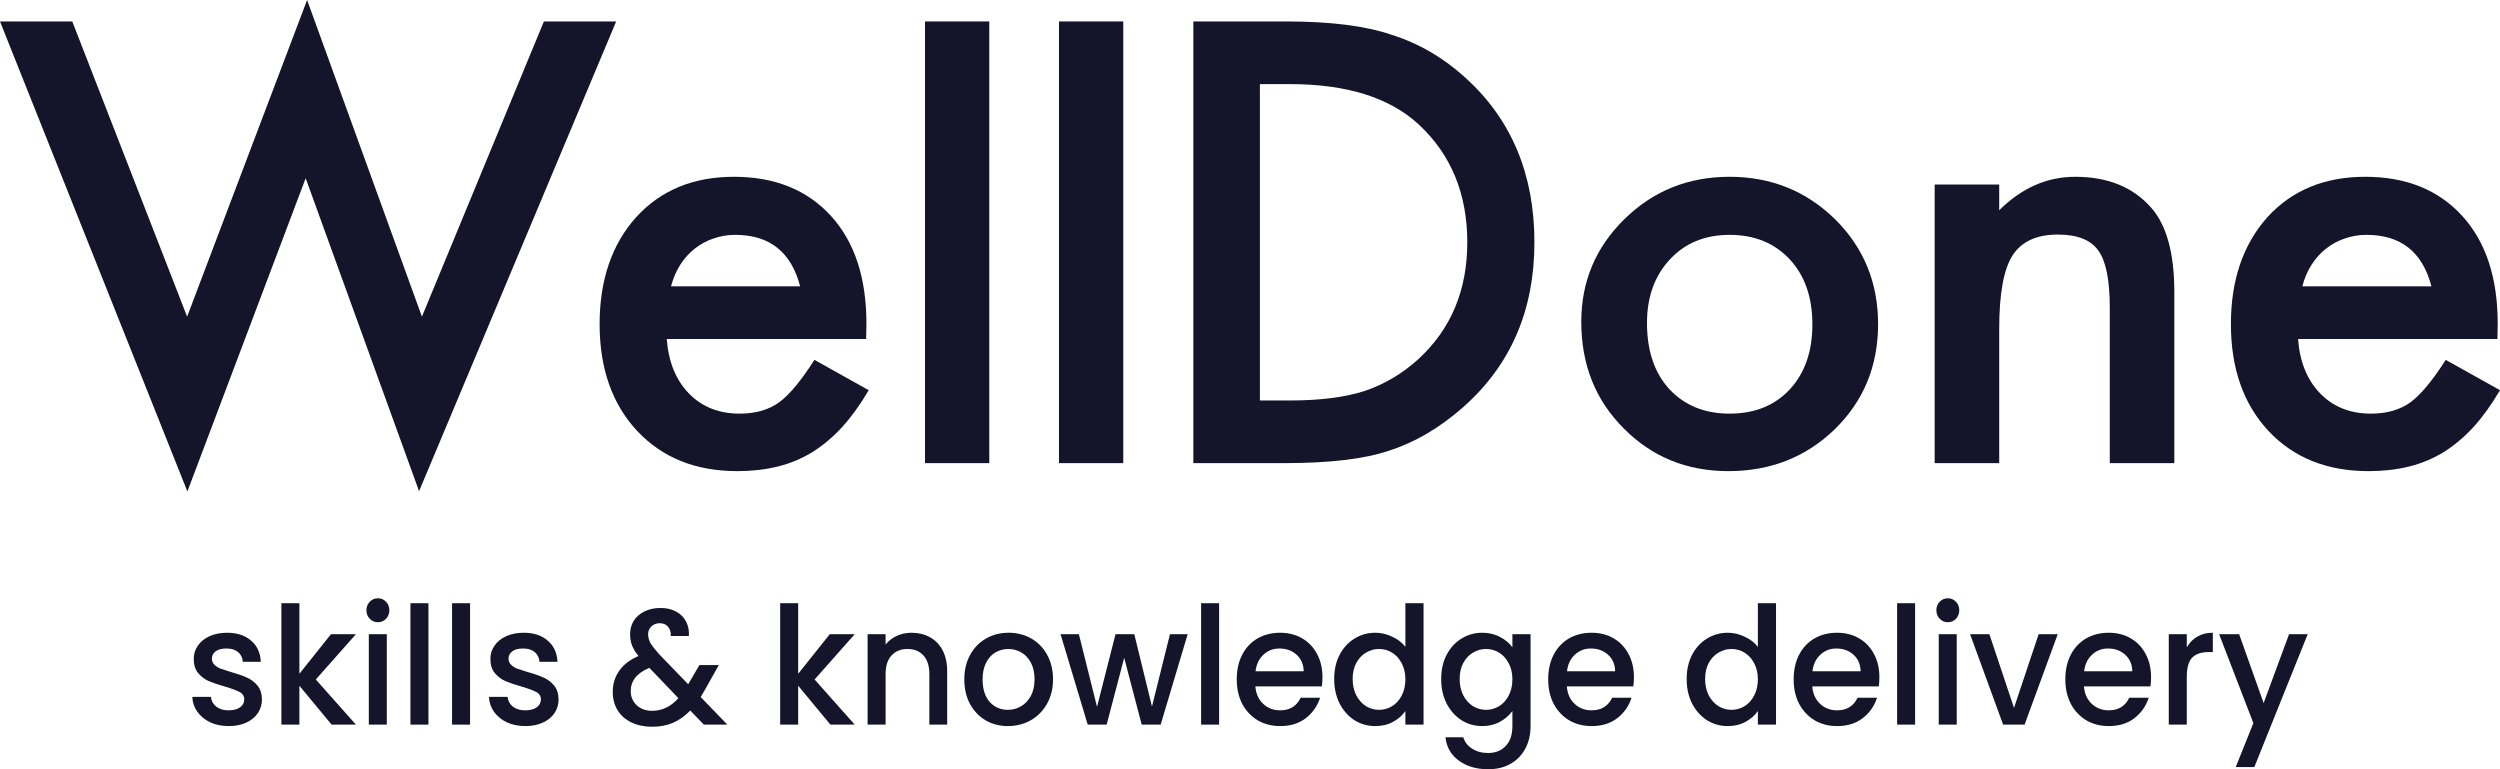
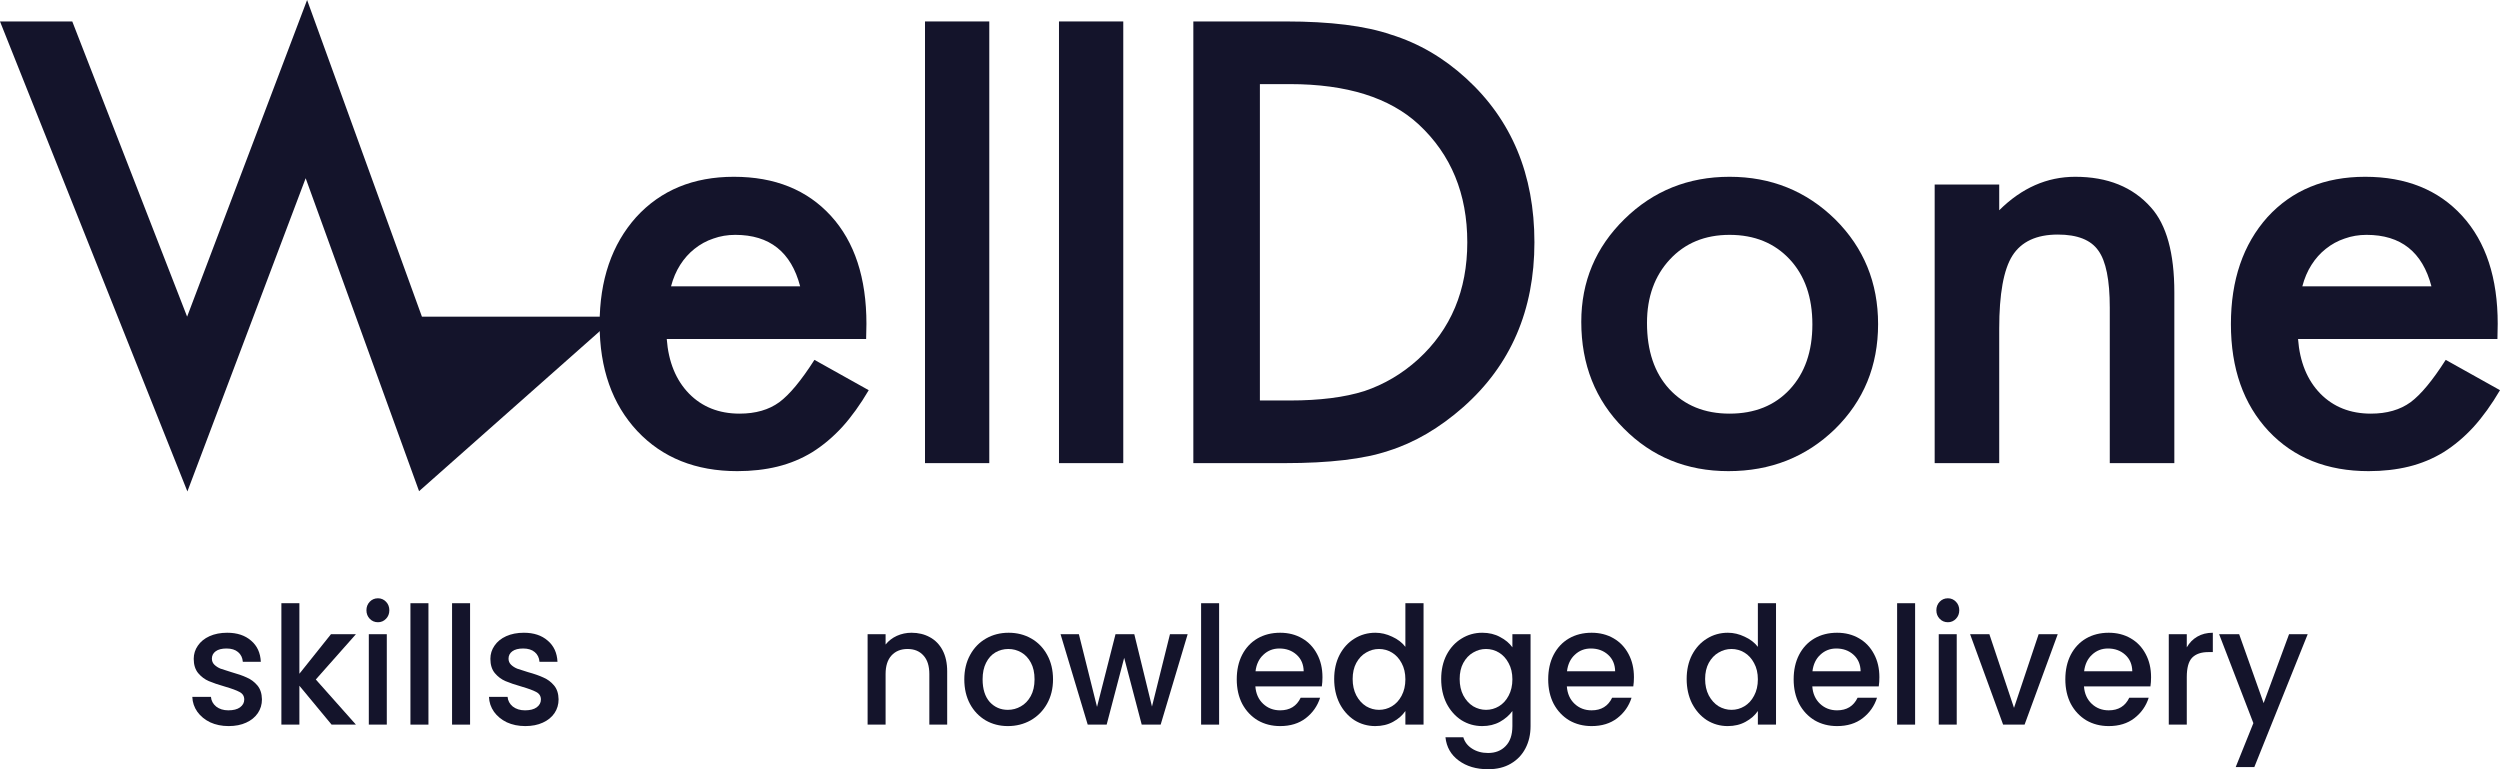
<svg xmlns="http://www.w3.org/2000/svg" width="143" height="44" viewBox="0 0 143 44" fill="none">
-   <path d="M4.134 1.227L10.703 18.113L17.566 0L24.134 18.113L31.111 1.227H35.245L23.971 28.095L17.484 10.194L10.719 28.111L0 1.227H4.134Z" fill="#14142B" />
+   <path d="M4.134 1.227L10.703 18.113L17.566 0L24.134 18.113H35.245L23.971 28.095L17.484 10.194L10.719 28.111L0 1.227H4.134Z" fill="#14142B" />
  <path d="M49.543 19.39H38.138C38.236 20.699 38.661 21.741 39.413 22.515C40.164 23.279 41.128 23.66 42.305 23.66C43.22 23.66 43.977 23.442 44.576 23.006C45.164 22.57 45.834 21.762 46.586 20.584L49.691 22.319C49.211 23.137 48.705 23.84 48.171 24.43C47.637 25.008 47.065 25.488 46.455 25.869C45.845 26.24 45.186 26.513 44.478 26.688C43.77 26.862 43.002 26.949 42.174 26.949C39.799 26.949 37.893 26.186 36.455 24.659C35.017 23.12 34.298 21.081 34.298 18.539C34.298 16.019 34.995 13.979 36.39 12.419C37.795 10.881 39.658 10.112 41.978 10.112C44.32 10.112 46.172 10.859 47.534 12.354C48.884 13.837 49.56 15.894 49.56 18.523L49.543 19.39ZM45.769 16.379C45.257 14.415 44.02 13.434 42.06 13.434C41.613 13.434 41.194 13.505 40.802 13.646C40.409 13.777 40.05 13.974 39.723 14.236C39.407 14.486 39.135 14.792 38.906 15.152C38.677 15.512 38.503 15.921 38.383 16.379H45.769Z" fill="#14142B" />
  <path d="M56.587 1.227V26.491H52.91V1.227H56.587Z" fill="#14142B" />
  <path d="M64.251 1.227V26.491H60.574V1.227H64.251Z" fill="#14142B" />
  <path d="M68.259 26.491V1.227H73.553C76.091 1.227 78.096 1.478 79.566 1.98C81.146 2.471 82.578 3.305 83.864 4.483C86.467 6.861 87.769 9.987 87.769 13.859C87.769 17.743 86.413 20.884 83.7 23.284C82.339 24.484 80.912 25.319 79.419 25.788C78.025 26.257 76.048 26.491 73.488 26.491H68.259ZM72.066 22.908H73.782C75.492 22.908 76.914 22.728 78.047 22.368C79.18 21.986 80.204 21.381 81.119 20.552C82.992 18.839 83.929 16.608 83.929 13.859C83.929 11.088 83.003 8.841 81.151 7.118C79.485 5.58 77.028 4.811 73.782 4.811H72.066V22.908Z" fill="#14142B" />
  <path d="M90.449 18.408C90.449 16.106 91.272 14.148 92.917 12.534C94.562 10.919 96.566 10.112 98.93 10.112C101.305 10.112 103.32 10.925 104.976 12.55C106.61 14.175 107.427 16.172 107.427 18.539C107.427 20.928 106.604 22.93 104.959 24.544C103.303 26.148 101.272 26.949 98.865 26.949C96.479 26.949 94.48 26.131 92.868 24.495C91.255 22.881 90.449 20.852 90.449 18.408ZM94.208 18.474C94.208 20.066 94.632 21.326 95.482 22.253C96.354 23.191 97.503 23.66 98.93 23.66C100.368 23.66 101.517 23.197 102.378 22.27C103.238 21.342 103.668 20.104 103.668 18.555C103.668 17.006 103.238 15.768 102.378 14.841C101.506 13.903 100.357 13.434 98.93 13.434C97.525 13.434 96.386 13.903 95.515 14.841C94.643 15.779 94.208 16.99 94.208 18.474Z" fill="#14142B" />
  <path d="M110.663 10.554H114.355V12.027C115.641 10.75 117.09 10.112 118.702 10.112C120.554 10.112 121.997 10.696 123.032 11.863C123.925 12.856 124.372 14.476 124.372 16.723V26.491H120.679V17.59C120.679 16.019 120.461 14.934 120.025 14.334C119.601 13.723 118.827 13.417 117.705 13.417C116.485 13.417 115.619 13.821 115.107 14.628C114.606 15.425 114.355 16.815 114.355 18.801V26.491H110.663V10.554Z" fill="#14142B" />
  <path d="M142.853 19.39H131.448C131.546 20.699 131.971 21.741 132.722 22.515C133.474 23.279 134.438 23.66 135.614 23.66C136.529 23.66 137.286 23.442 137.886 23.006C138.474 22.57 139.144 21.762 139.895 20.584L143 22.319C142.521 23.137 142.014 23.84 141.48 24.43C140.947 25.008 140.375 25.488 139.765 25.869C139.155 26.24 138.496 26.513 137.788 26.688C137.079 26.862 136.312 26.949 135.484 26.949C133.109 26.949 131.203 26.186 129.765 24.659C128.327 23.12 127.608 21.081 127.608 18.539C127.608 16.019 128.305 13.979 129.699 12.419C131.105 10.881 132.967 10.112 135.288 10.112C137.63 10.112 139.481 10.859 140.843 12.354C142.194 13.837 142.869 15.894 142.869 18.523L142.853 19.39ZM139.078 16.379C138.566 14.415 137.33 13.434 135.369 13.434C134.923 13.434 134.503 13.505 134.111 13.646C133.719 13.777 133.359 13.974 133.033 14.236C132.717 14.486 132.444 14.792 132.216 15.152C131.987 15.512 131.813 15.921 131.693 16.379H139.078Z" fill="#14142B" />
  <path d="M13.077 41.532C12.686 41.532 12.334 41.46 12.021 41.316C11.713 41.166 11.47 40.966 11.289 40.716C11.108 40.459 11.012 40.175 11 39.862H12.066C12.084 40.081 12.183 40.265 12.364 40.415C12.55 40.559 12.782 40.631 13.059 40.631C13.348 40.631 13.571 40.575 13.727 40.462C13.89 40.343 13.971 40.193 13.971 40.012C13.971 39.818 13.881 39.674 13.7 39.58C13.526 39.486 13.246 39.383 12.86 39.271C12.487 39.164 12.183 39.061 11.948 38.961C11.713 38.861 11.509 38.708 11.334 38.501C11.166 38.295 11.081 38.023 11.081 37.685C11.081 37.41 11.16 37.159 11.316 36.934C11.473 36.703 11.695 36.521 11.984 36.39C12.279 36.258 12.617 36.193 12.996 36.193C13.562 36.193 14.016 36.343 14.36 36.643C14.709 36.937 14.895 37.341 14.919 37.854H13.89C13.872 37.622 13.782 37.438 13.619 37.3C13.457 37.162 13.237 37.094 12.96 37.094C12.689 37.094 12.481 37.147 12.337 37.253C12.192 37.359 12.12 37.5 12.12 37.675C12.12 37.813 12.168 37.929 12.264 38.023C12.361 38.116 12.478 38.191 12.617 38.248C12.755 38.298 12.96 38.364 13.231 38.445C13.592 38.545 13.887 38.648 14.116 38.755C14.351 38.855 14.552 39.005 14.721 39.205C14.889 39.405 14.977 39.671 14.983 40.002C14.983 40.297 14.905 40.559 14.748 40.791C14.591 41.022 14.369 41.204 14.08 41.335C13.797 41.466 13.463 41.532 13.077 41.532Z" fill="#14142B" />
  <path d="M18.064 38.867L20.358 41.448H18.967L17.125 39.224V41.448H16.095V34.504H17.125V38.539L18.931 36.277H20.358L18.064 38.867Z" fill="#14142B" />
  <path d="M21.62 35.592C21.433 35.592 21.276 35.526 21.15 35.395C21.024 35.264 20.96 35.101 20.96 34.907C20.96 34.713 21.024 34.551 21.15 34.419C21.276 34.288 21.433 34.222 21.62 34.222C21.8 34.222 21.954 34.288 22.08 34.419C22.207 34.551 22.27 34.713 22.27 34.907C22.27 35.101 22.207 35.264 22.08 35.395C21.954 35.526 21.8 35.592 21.62 35.592ZM22.125 36.277V41.448H21.096V36.277H22.125Z" fill="#14142B" />
  <path d="M24.507 34.504V41.448H23.477V34.504H24.507Z" fill="#14142B" />
  <path d="M26.888 34.504V41.448H25.858V34.504H26.888Z" fill="#14142B" />
  <path d="M30.046 41.532C29.654 41.532 29.302 41.46 28.989 41.316C28.682 41.166 28.438 40.966 28.258 40.716C28.077 40.459 27.981 40.175 27.969 39.862H29.034C29.052 40.081 29.152 40.265 29.332 40.415C29.519 40.559 29.751 40.631 30.028 40.631C30.317 40.631 30.54 40.575 30.696 40.462C30.859 40.343 30.94 40.193 30.94 40.012C30.94 39.818 30.85 39.674 30.669 39.58C30.494 39.486 30.214 39.383 29.829 39.271C29.456 39.164 29.152 39.061 28.917 38.961C28.682 38.861 28.477 38.708 28.303 38.501C28.134 38.295 28.05 38.023 28.05 37.685C28.05 37.41 28.128 37.159 28.285 36.934C28.441 36.703 28.664 36.521 28.953 36.39C29.248 36.258 29.585 36.193 29.965 36.193C30.53 36.193 30.985 36.343 31.328 36.643C31.677 36.937 31.864 37.341 31.888 37.854H30.859C30.841 37.622 30.75 37.438 30.588 37.3C30.425 37.162 30.205 37.094 29.928 37.094C29.657 37.094 29.45 37.147 29.305 37.253C29.161 37.359 29.088 37.5 29.088 37.675C29.088 37.813 29.137 37.929 29.233 38.023C29.329 38.116 29.447 38.191 29.585 38.248C29.724 38.298 29.928 38.364 30.199 38.445C30.561 38.545 30.856 38.648 31.084 38.755C31.319 38.855 31.521 39.005 31.689 39.205C31.858 39.405 31.945 39.671 31.951 40.002C31.951 40.297 31.873 40.559 31.717 40.791C31.56 41.022 31.337 41.204 31.048 41.335C30.765 41.466 30.431 41.532 30.046 41.532Z" fill="#14142B" />
-   <path d="M40.26 41.448L39.483 40.641C39.182 40.953 38.854 41.188 38.498 41.344C38.143 41.495 37.746 41.57 37.306 41.57C36.861 41.57 36.467 41.488 36.123 41.326C35.78 41.163 35.515 40.931 35.329 40.631C35.142 40.325 35.049 39.971 35.049 39.571C35.049 39.12 35.172 38.72 35.419 38.37C35.666 38.013 36.033 37.732 36.521 37.525C36.346 37.306 36.223 37.103 36.15 36.915C36.078 36.721 36.042 36.509 36.042 36.277C36.042 35.989 36.111 35.733 36.25 35.508C36.394 35.282 36.599 35.104 36.864 34.973C37.129 34.842 37.436 34.776 37.785 34.776C38.14 34.776 38.441 34.848 38.688 34.992C38.941 35.129 39.128 35.32 39.248 35.564C39.374 35.808 39.426 36.08 39.402 36.38H38.372C38.378 36.149 38.324 35.971 38.209 35.846C38.095 35.714 37.939 35.648 37.74 35.648C37.541 35.648 37.379 35.711 37.252 35.836C37.132 35.955 37.072 36.102 37.072 36.277C37.072 36.446 37.117 36.615 37.207 36.784C37.303 36.947 37.469 37.159 37.704 37.422L39.365 39.139L40.007 38.041H41.117L40.305 39.486L40.079 39.871L41.605 41.448H40.26ZM37.306 40.659C37.872 40.659 38.372 40.419 38.806 39.937L37.144 38.201C36.433 38.495 36.078 38.939 36.078 39.533C36.078 39.852 36.193 40.121 36.421 40.34C36.65 40.553 36.945 40.659 37.306 40.659Z" fill="#14142B" />
-   <path d="M46.595 38.867L48.889 41.448H47.498L45.656 39.224V41.448H44.626V34.504H45.656V38.539L47.462 36.277H48.889L46.595 38.867Z" fill="#14142B" />
  <path d="M52.138 36.193C52.529 36.193 52.878 36.277 53.185 36.446C53.498 36.615 53.742 36.865 53.917 37.197C54.091 37.528 54.179 37.929 54.179 38.398V41.448H53.158V38.557C53.158 38.094 53.047 37.741 52.824 37.497C52.601 37.247 52.297 37.122 51.912 37.122C51.526 37.122 51.219 37.247 50.991 37.497C50.768 37.741 50.656 38.094 50.656 38.557V41.448H49.627V36.277H50.656V36.868C50.825 36.656 51.039 36.49 51.298 36.371C51.562 36.252 51.843 36.193 52.138 36.193Z" fill="#14142B" />
  <path d="M57.65 41.532C57.181 41.532 56.756 41.423 56.377 41.204C55.998 40.978 55.7 40.666 55.483 40.265C55.266 39.859 55.158 39.389 55.158 38.858C55.158 38.332 55.269 37.866 55.492 37.459C55.715 37.053 56.019 36.74 56.404 36.521C56.789 36.302 57.22 36.193 57.695 36.193C58.171 36.193 58.602 36.302 58.987 36.521C59.372 36.74 59.676 37.053 59.899 37.459C60.122 37.866 60.233 38.332 60.233 38.858C60.233 39.383 60.119 39.849 59.89 40.256C59.661 40.663 59.348 40.978 58.951 41.204C58.559 41.423 58.126 41.532 57.65 41.532ZM57.65 40.603C57.915 40.603 58.162 40.537 58.391 40.406C58.626 40.275 58.815 40.078 58.96 39.815C59.104 39.552 59.176 39.233 59.176 38.858C59.176 38.482 59.107 38.166 58.969 37.91C58.83 37.647 58.647 37.45 58.418 37.319C58.189 37.187 57.942 37.122 57.677 37.122C57.412 37.122 57.166 37.187 56.937 37.319C56.714 37.45 56.536 37.647 56.404 37.91C56.272 38.166 56.205 38.482 56.205 38.858C56.205 39.414 56.341 39.846 56.612 40.153C56.889 40.453 57.235 40.603 57.65 40.603Z" fill="#14142B" />
  <path d="M67.934 36.277L66.39 41.448H65.306L64.303 37.628L63.301 41.448H62.217L60.664 36.277H61.712L62.75 40.434L63.807 36.277H64.882L65.893 40.415L66.922 36.277H67.934Z" fill="#14142B" />
  <path d="M69.733 34.504V41.448H68.703V34.504H69.733Z" fill="#14142B" />
  <path d="M75.645 38.736C75.645 38.93 75.633 39.105 75.609 39.261H71.807C71.837 39.674 71.985 40.006 72.25 40.256C72.515 40.506 72.84 40.631 73.225 40.631C73.779 40.631 74.17 40.39 74.399 39.909H75.51C75.359 40.384 75.085 40.775 74.688 41.082C74.297 41.382 73.809 41.532 73.225 41.532C72.749 41.532 72.322 41.423 71.943 41.204C71.569 40.978 71.274 40.666 71.058 40.265C70.847 39.859 70.742 39.389 70.742 38.858C70.742 38.326 70.844 37.86 71.049 37.459C71.259 37.053 71.551 36.74 71.925 36.521C72.304 36.302 72.737 36.193 73.225 36.193C73.695 36.193 74.113 36.299 74.48 36.512C74.848 36.724 75.134 37.025 75.338 37.413C75.543 37.794 75.645 38.235 75.645 38.736ZM74.571 38.398C74.565 38.004 74.429 37.688 74.164 37.45C73.899 37.212 73.571 37.094 73.18 37.094C72.825 37.094 72.521 37.212 72.268 37.45C72.015 37.682 71.864 37.998 71.816 38.398H74.571Z" fill="#14142B" />
  <path d="M76.315 38.839C76.315 38.32 76.418 37.86 76.623 37.459C76.833 37.059 77.116 36.749 77.471 36.531C77.833 36.305 78.233 36.193 78.672 36.193C78.998 36.193 79.317 36.268 79.63 36.418C79.949 36.562 80.202 36.756 80.388 37V34.504H81.427V41.448H80.388V40.669C80.22 40.919 79.985 41.125 79.684 41.288C79.389 41.451 79.049 41.532 78.663 41.532C78.23 41.532 77.833 41.419 77.471 41.194C77.116 40.963 76.833 40.644 76.623 40.237C76.418 39.824 76.315 39.358 76.315 38.839ZM80.388 38.858C80.388 38.501 80.316 38.191 80.172 37.929C80.033 37.666 79.85 37.466 79.621 37.328C79.392 37.191 79.145 37.122 78.88 37.122C78.615 37.122 78.368 37.191 78.14 37.328C77.911 37.459 77.724 37.657 77.58 37.919C77.441 38.176 77.372 38.482 77.372 38.839C77.372 39.196 77.441 39.508 77.58 39.777C77.724 40.046 77.911 40.253 78.14 40.397C78.374 40.534 78.621 40.603 78.88 40.603C79.145 40.603 79.392 40.534 79.621 40.397C79.85 40.259 80.033 40.059 80.172 39.796C80.316 39.527 80.388 39.214 80.388 38.858Z" fill="#14142B" />
  <path d="M84.784 36.193C85.17 36.193 85.51 36.274 85.805 36.437C86.106 36.593 86.341 36.79 86.509 37.028V36.277H87.548V41.532C87.548 42.008 87.451 42.43 87.259 42.799C87.066 43.174 86.786 43.468 86.419 43.681C86.058 43.894 85.624 44 85.118 44C84.444 44 83.884 43.834 83.439 43.503C82.993 43.177 82.74 42.733 82.68 42.17H83.701C83.779 42.439 83.944 42.655 84.197 42.818C84.456 42.986 84.763 43.071 85.118 43.071C85.534 43.071 85.868 42.94 86.121 42.677C86.38 42.414 86.509 42.032 86.509 41.532V40.669C86.335 40.913 86.097 41.119 85.796 41.288C85.501 41.451 85.163 41.532 84.784 41.532C84.351 41.532 83.953 41.419 83.592 41.194C83.237 40.963 82.954 40.644 82.743 40.237C82.538 39.824 82.436 39.358 82.436 38.839C82.436 38.32 82.538 37.86 82.743 37.459C82.954 37.059 83.237 36.749 83.592 36.531C83.953 36.305 84.351 36.193 84.784 36.193ZM86.509 38.858C86.509 38.501 86.437 38.191 86.292 37.929C86.154 37.666 85.97 37.466 85.742 37.328C85.513 37.191 85.266 37.122 85.001 37.122C84.736 37.122 84.489 37.191 84.26 37.328C84.032 37.459 83.845 37.657 83.701 37.919C83.562 38.176 83.493 38.482 83.493 38.839C83.493 39.196 83.562 39.508 83.701 39.777C83.845 40.046 84.032 40.253 84.26 40.397C84.495 40.534 84.742 40.603 85.001 40.603C85.266 40.603 85.513 40.534 85.742 40.397C85.97 40.259 86.154 40.059 86.292 39.796C86.437 39.527 86.509 39.214 86.509 38.858Z" fill="#14142B" />
  <path d="M93.461 38.736C93.461 38.93 93.449 39.105 93.425 39.261H89.623C89.653 39.674 89.8 40.006 90.065 40.256C90.33 40.506 90.655 40.631 91.04 40.631C91.594 40.631 91.986 40.39 92.215 39.909H93.325C93.175 40.384 92.901 40.775 92.504 41.082C92.112 41.382 91.624 41.532 91.04 41.532C90.565 41.532 90.137 41.423 89.758 41.204C89.385 40.978 89.09 40.666 88.873 40.265C88.662 39.859 88.557 39.389 88.557 38.858C88.557 38.326 88.659 37.86 88.864 37.459C89.075 37.053 89.367 36.74 89.74 36.521C90.119 36.302 90.553 36.193 91.04 36.193C91.51 36.193 91.928 36.299 92.296 36.512C92.663 36.724 92.949 37.025 93.154 37.413C93.358 37.794 93.461 38.235 93.461 38.736ZM92.386 38.398C92.38 38.004 92.245 37.688 91.98 37.45C91.715 37.212 91.387 37.094 90.995 37.094C90.64 37.094 90.336 37.212 90.083 37.45C89.83 37.682 89.68 37.998 89.632 38.398H92.386Z" fill="#14142B" />
  <path d="M96.477 38.839C96.477 38.32 96.579 37.86 96.784 37.459C96.995 37.059 97.278 36.749 97.633 36.531C97.994 36.305 98.394 36.193 98.834 36.193C99.159 36.193 99.478 36.268 99.791 36.418C100.11 36.562 100.363 36.756 100.55 37V34.504H101.588V41.448H100.55V40.669C100.381 40.919 100.146 41.125 99.845 41.288C99.55 41.451 99.21 41.532 98.825 41.532C98.391 41.532 97.994 41.419 97.633 41.194C97.278 40.963 96.995 40.644 96.784 40.237C96.579 39.824 96.477 39.358 96.477 38.839ZM100.55 38.858C100.55 38.501 100.478 38.191 100.333 37.929C100.195 37.666 100.011 37.466 99.782 37.328C99.553 37.191 99.306 37.122 99.042 37.122C98.777 37.122 98.53 37.191 98.301 37.328C98.072 37.459 97.886 37.657 97.741 37.919C97.603 38.176 97.533 38.482 97.533 38.839C97.533 39.196 97.603 39.508 97.741 39.777C97.886 40.046 98.072 40.253 98.301 40.397C98.536 40.534 98.783 40.603 99.042 40.603C99.306 40.603 99.553 40.534 99.782 40.397C100.011 40.259 100.195 40.059 100.333 39.796C100.478 39.527 100.55 39.214 100.55 38.858Z" fill="#14142B" />
  <path d="M107.501 38.736C107.501 38.93 107.489 39.105 107.465 39.261H103.663C103.693 39.674 103.841 40.006 104.106 40.256C104.371 40.506 104.696 40.631 105.081 40.631C105.635 40.631 106.026 40.39 106.255 39.909H107.366C107.215 40.384 106.941 40.775 106.544 41.082C106.153 41.382 105.665 41.532 105.081 41.532C104.605 41.532 104.178 41.423 103.799 41.204C103.425 40.978 103.13 40.666 102.914 40.265C102.703 39.859 102.597 39.389 102.597 38.858C102.597 38.326 102.7 37.86 102.905 37.459C103.115 37.053 103.407 36.74 103.781 36.521C104.16 36.302 104.593 36.193 105.081 36.193C105.551 36.193 105.969 36.299 106.336 36.512C106.704 36.724 106.99 37.025 107.194 37.413C107.399 37.794 107.501 38.235 107.501 38.736ZM106.427 38.398C106.421 38.004 106.285 37.688 106.02 37.45C105.755 37.212 105.427 37.094 105.036 37.094C104.681 37.094 104.377 37.212 104.124 37.45C103.871 37.682 103.72 37.998 103.672 38.398H106.427Z" fill="#14142B" />
  <path d="M109.544 34.504V41.448H108.515V34.504H109.544Z" fill="#14142B" />
  <path d="M111.42 35.592C111.233 35.592 111.076 35.526 110.95 35.395C110.824 35.264 110.76 35.101 110.76 34.907C110.76 34.713 110.824 34.551 110.95 34.419C111.076 34.288 111.233 34.222 111.42 34.222C111.6 34.222 111.754 34.288 111.88 34.419C112.007 34.551 112.07 34.713 112.07 34.907C112.07 35.101 112.007 35.264 111.88 35.395C111.754 35.526 111.6 35.592 111.42 35.592ZM111.925 36.277V41.448H110.896V36.277H111.925Z" fill="#14142B" />
  <path d="M115.201 40.49L116.61 36.277H117.702L115.806 41.448H114.578L112.69 36.277H113.792L115.201 40.49Z" fill="#14142B" />
  <path d="M123.041 38.736C123.041 38.93 123.029 39.105 123.005 39.261H119.203C119.233 39.674 119.381 40.006 119.646 40.256C119.911 40.506 120.236 40.631 120.621 40.631C121.175 40.631 121.566 40.39 121.795 39.909H122.906C122.755 40.384 122.481 40.775 122.084 41.082C121.693 41.382 121.205 41.532 120.621 41.532C120.145 41.532 119.718 41.423 119.339 41.204C118.965 40.978 118.67 40.666 118.453 40.265C118.243 39.859 118.137 39.389 118.137 38.858C118.137 38.326 118.24 37.86 118.444 37.459C118.655 37.053 118.947 36.74 119.32 36.521C119.7 36.302 120.133 36.193 120.621 36.193C121.091 36.193 121.509 36.299 121.876 36.512C122.244 36.724 122.53 37.025 122.734 37.413C122.939 37.794 123.041 38.235 123.041 38.736ZM121.967 38.398C121.961 38.004 121.825 37.688 121.56 37.45C121.295 37.212 120.967 37.094 120.576 37.094C120.221 37.094 119.917 37.212 119.664 37.45C119.411 37.682 119.26 37.998 119.212 38.398H121.967Z" fill="#14142B" />
  <path d="M125.084 37.028C125.235 36.765 125.433 36.562 125.68 36.418C125.933 36.268 126.231 36.193 126.574 36.193V37.3H126.312C125.909 37.3 125.602 37.406 125.391 37.619C125.186 37.832 125.084 38.201 125.084 38.726V41.448H124.054V36.277H125.084V37.028Z" fill="#14142B" />
  <path d="M132 36.277L128.947 43.878H127.882L128.893 41.363L126.934 36.277H128.08L129.48 40.218L130.934 36.277H132Z" fill="#14142B" />
</svg>